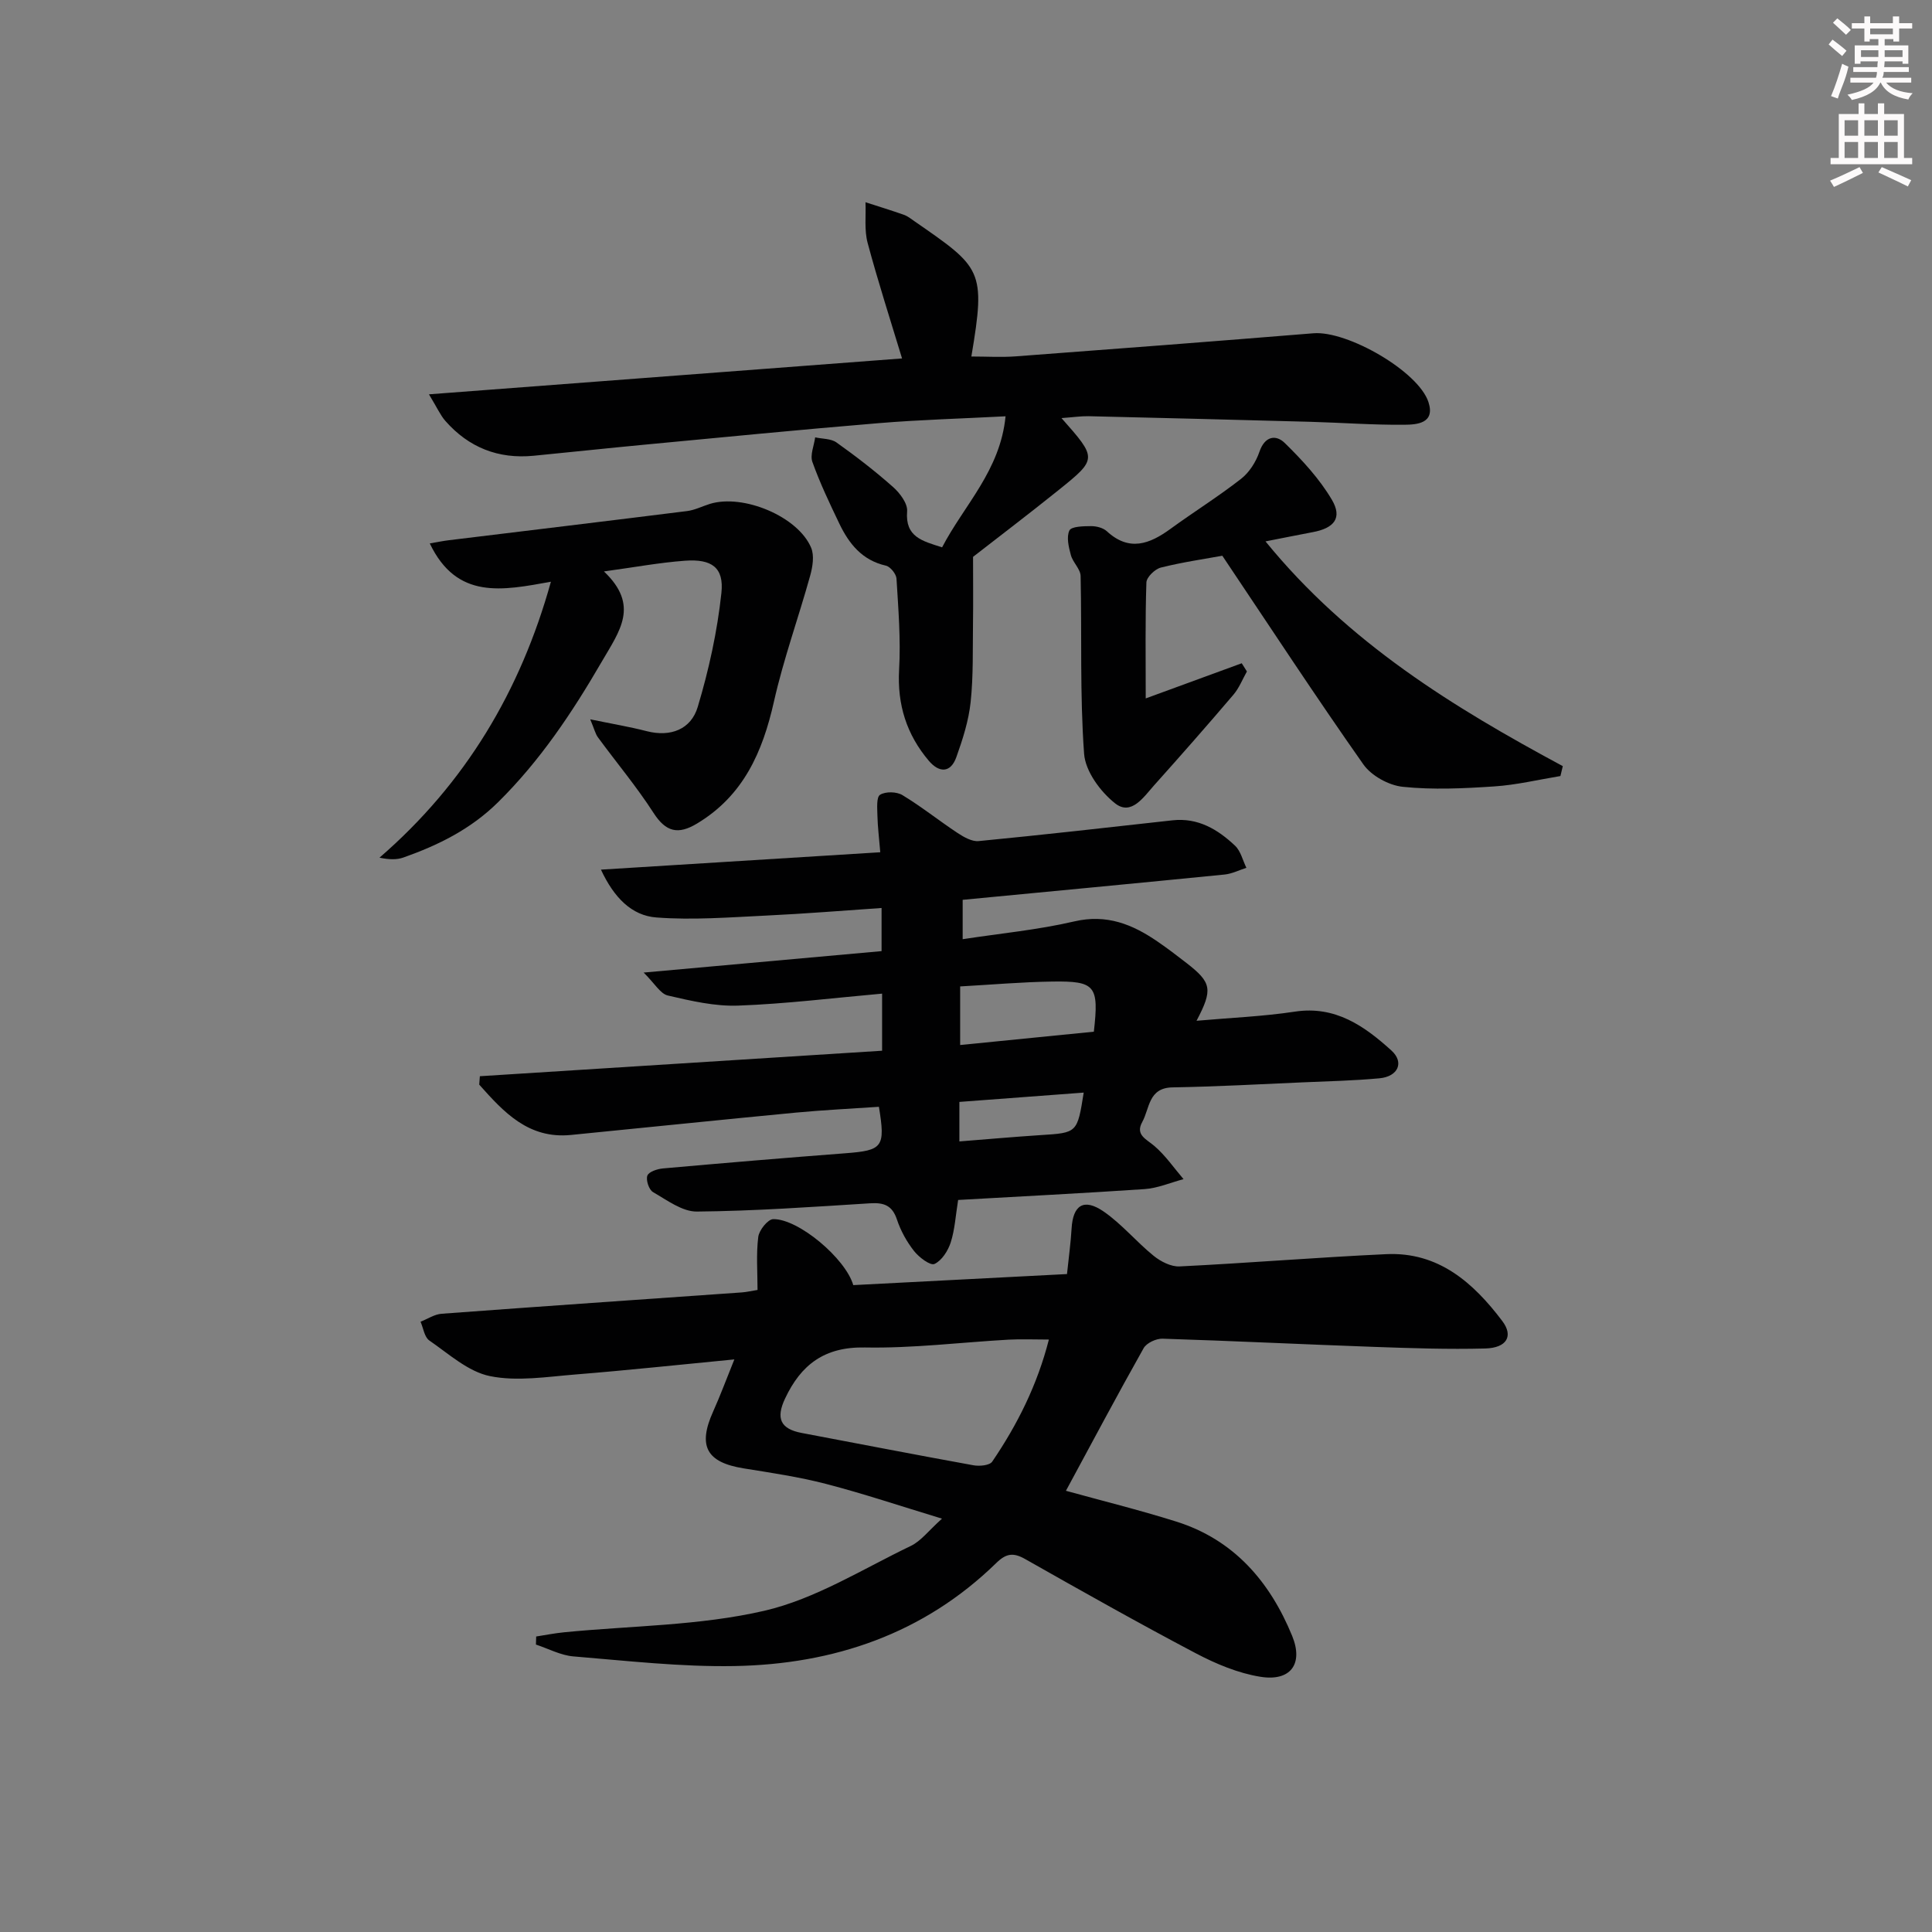
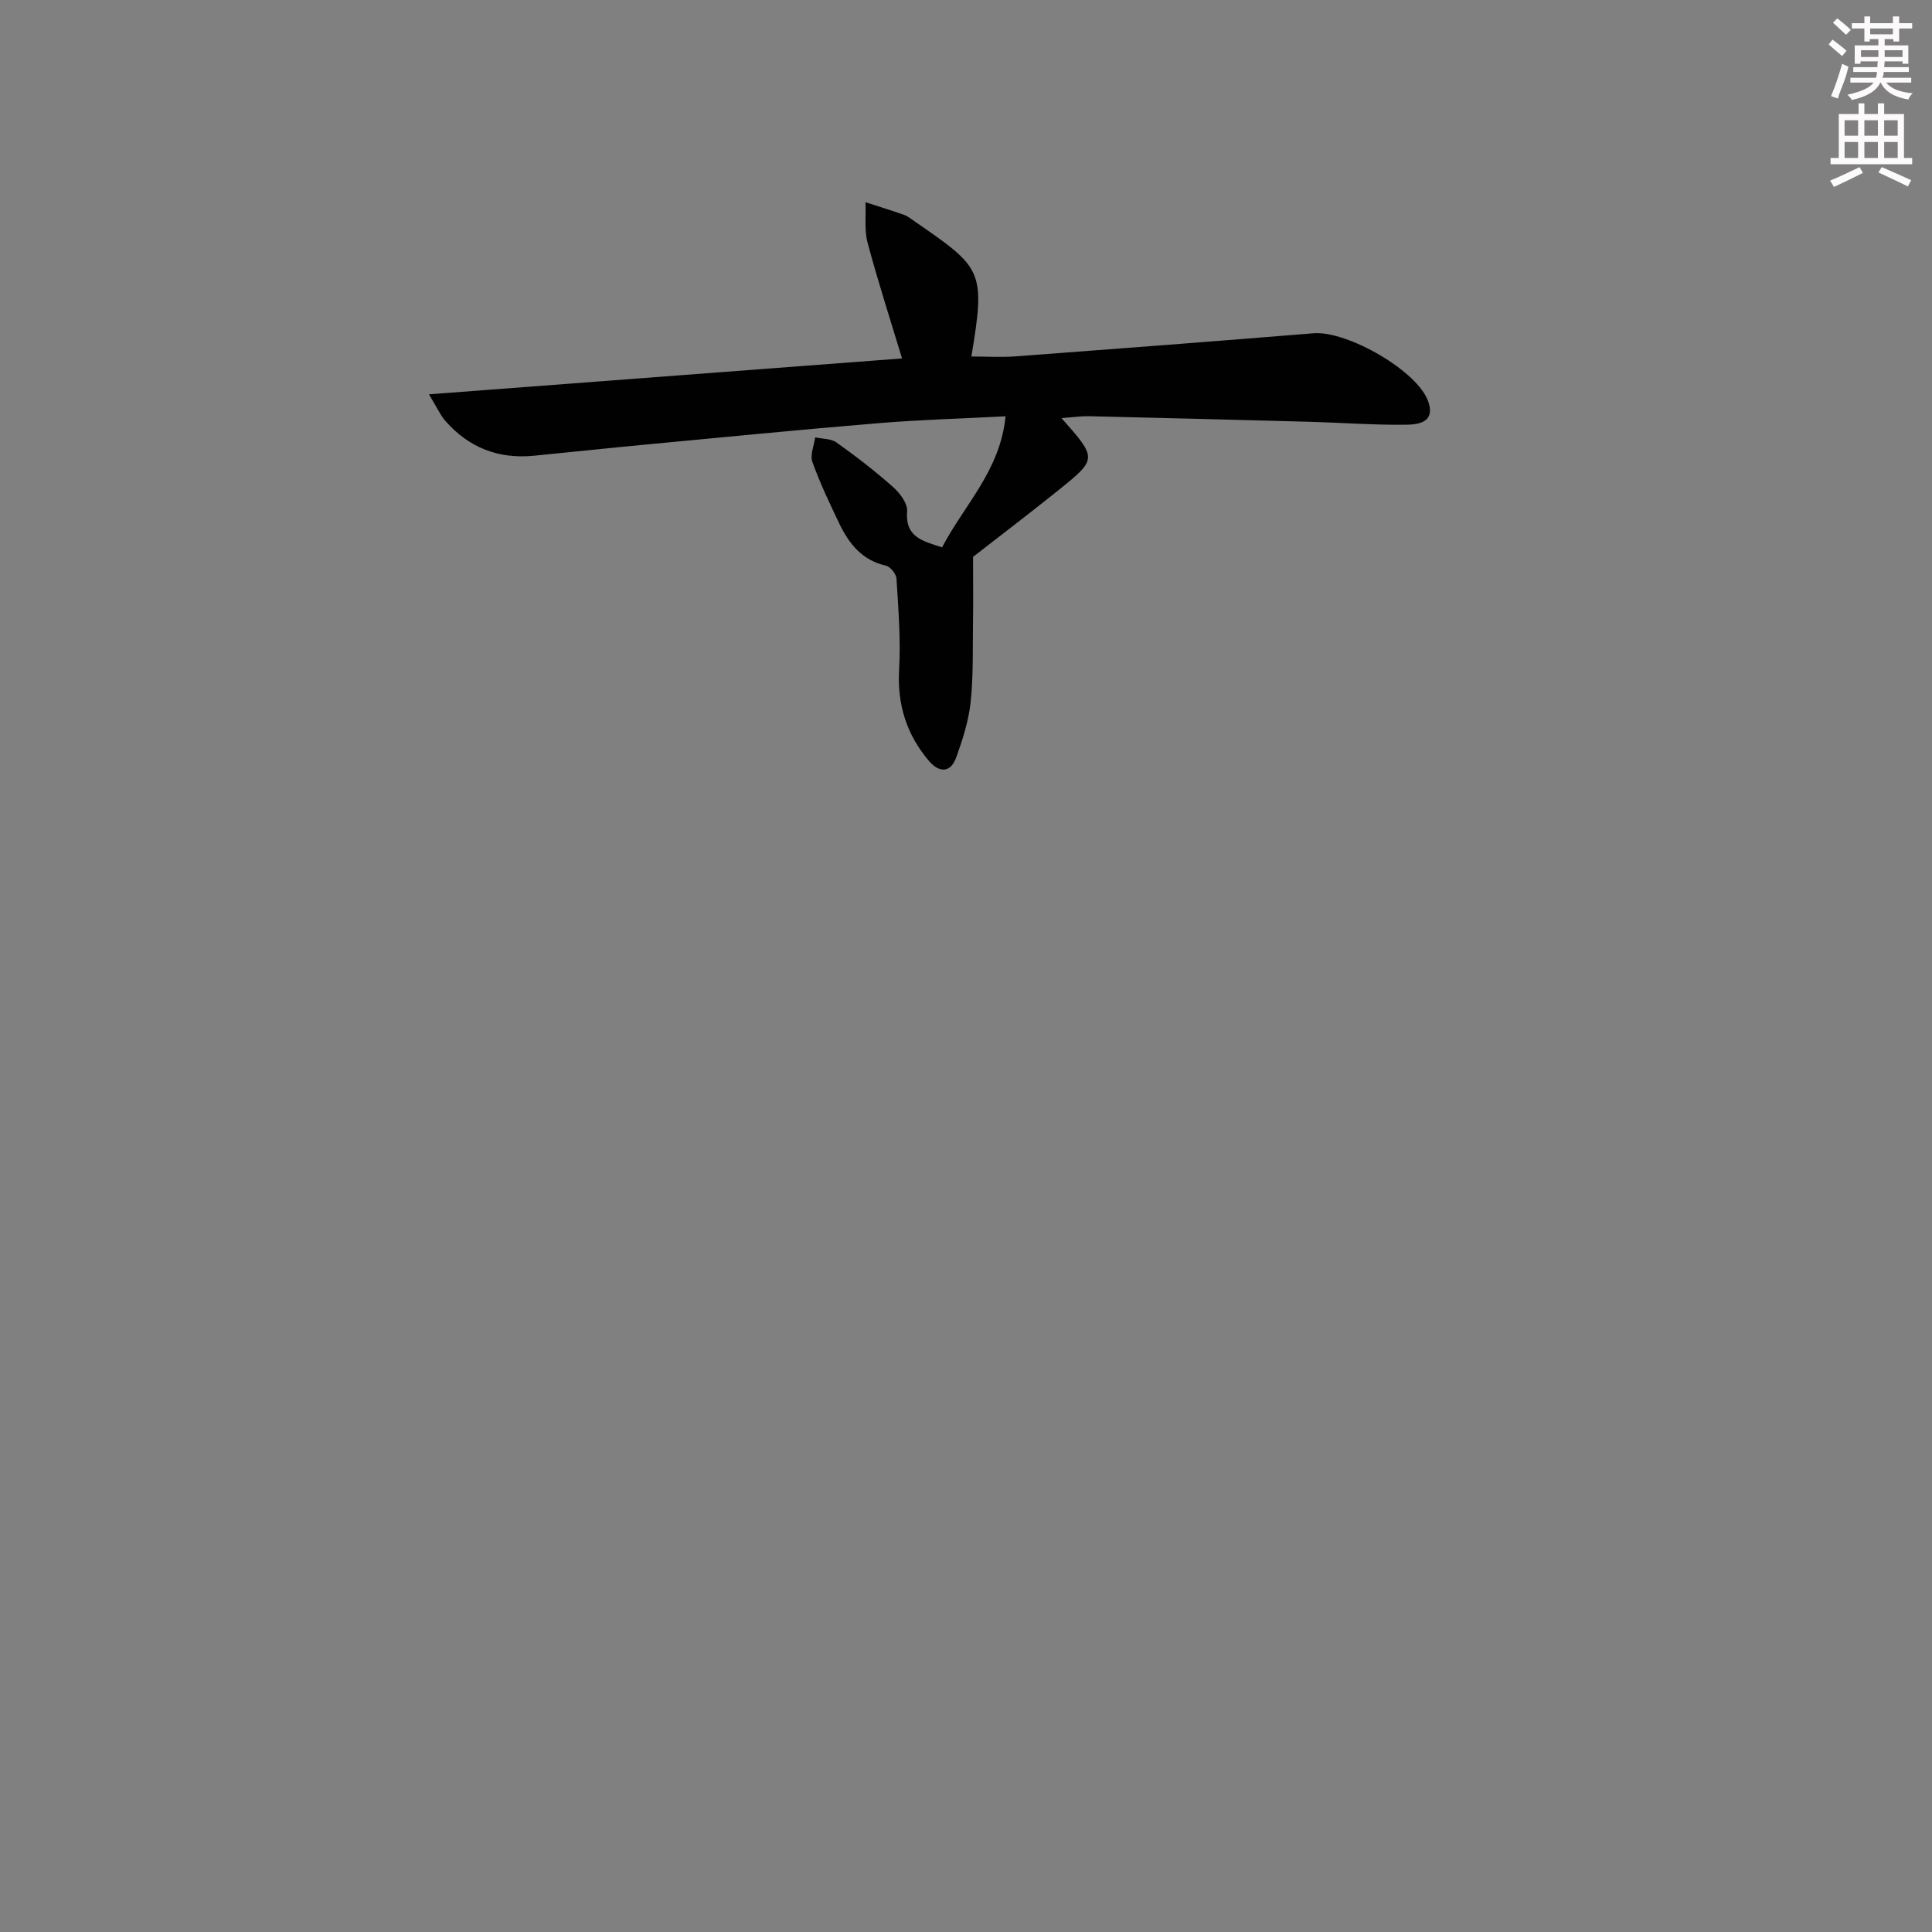
<svg xmlns="http://www.w3.org/2000/svg" enable-background="new 0 0 400 400" viewBox="0 0 400 400">
  <rect x="0" y="0" width="400" height="400" fill="#808080" stroke="none" />
  <g fill="#010102">
-     <path d="m220.91 263.78c.36-3.49.78-6.45.95-9.42.28-4.85 2.52-6.35 6.62-3.54 3.78 2.6 6.79 6.29 10.39 9.2 1.45 1.17 3.58 2.26 5.34 2.18 14.28-.7 28.53-1.88 42.81-2.54 10.78-.5 18.01 5.89 24.01 13.84 2.36 3.12.93 5.57-3.53 5.69-7.65.2-15.31-.06-22.96-.33-14.62-.52-29.23-1.24-43.85-1.7-1.31-.04-3.3.88-3.91 1.96-5.44 9.66-10.64 19.45-16.09 29.53 7.29 2.02 15.12 3.95 22.79 6.36 11.99 3.75 19.45 12.47 24.05 23.69 2.38 5.83-.36 9.46-6.57 8.46-4.62-.74-9.21-2.67-13.39-4.87-11.9-6.27-23.62-12.88-35.33-19.51-2.42-1.37-3.91-1.19-5.95.8-15.07 14.71-33.69 21-54.28 21.36-11.09.19-22.21-1.09-33.3-2-2.63-.22-5.17-1.6-7.75-2.45.02-.56.03-1.11.05-1.67 1.92-.3 3.83-.68 5.76-.87 13.86-1.37 28.04-1.35 41.49-4.46 10.58-2.45 20.32-8.63 30.31-13.42 2.12-1.02 3.69-3.17 6.46-5.65-8.66-2.63-16.26-5.18-24-7.19-5.59-1.45-11.36-2.3-17.07-3.22-7.69-1.24-9.53-4.61-6.32-11.75 1.48-3.29 2.73-6.68 4.4-10.81-11.5 1.11-22.18 2.26-32.89 3.12-5.9.47-12.06 1.49-17.71.34-4.52-.92-8.53-4.61-12.56-7.38-1.01-.7-1.23-2.55-1.81-3.88 1.45-.57 2.87-1.54 4.36-1.65 20.71-1.54 41.44-2.96 62.16-4.42.97-.07 1.93-.3 3.25-.51 0-3.76-.3-7.41.15-10.98.17-1.4 1.99-3.66 3.09-3.68 5.21-.1 14.98 8.13 16.58 13.66 14.5-.75 29.08-1.51 44.25-2.29zm-3.75 13.56c-3.1 0-5.72-.12-8.33.02-9.93.56-19.86 1.81-29.77 1.62-8.37-.16-13.22 3.56-16.52 10.57-1.95 4.13-.94 6.3 3.45 7.13 11.85 2.24 23.69 4.54 35.55 6.69 1.25.23 3.35.04 3.89-.76 5.22-7.67 9.34-15.9 11.73-25.27z" />
-     <path d="m198.37 248.44c-.52 3.24-.68 6.12-1.53 8.78-.56 1.74-1.85 3.77-3.37 4.47-.86.39-3.2-1.37-4.22-2.67-1.51-1.92-2.77-4.19-3.54-6.51-.98-2.96-2.71-3.56-5.58-3.38-11.94.75-23.9 1.6-35.85 1.71-3.03.03-6.19-2.37-9.08-4.03-.84-.48-1.51-2.5-1.17-3.41.3-.81 2.08-1.39 3.25-1.49 12.58-1.12 25.16-2.18 37.75-3.14 7.74-.59 8.31-1.25 6.94-9.62-5.68.39-11.42.66-17.15 1.2-15.54 1.48-31.07 3.1-46.61 4.63-8.82.87-13.93-4.74-18.99-10.42.04-.58.08-1.16.13-1.74 27.67-1.76 55.35-3.51 83.28-5.28 0-4.2 0-7.94 0-11.82-10.04.89-19.9 2.12-29.79 2.48-4.84.18-9.79-.98-14.57-2.09-1.56-.36-2.7-2.48-5.01-4.75 17.53-1.58 33.21-2.99 49.26-4.44 0-2.88 0-5.46 0-8.93-7.83.53-15.85 1.19-23.89 1.57-7.58.36-15.23.97-22.76.39-5.08-.39-8.75-4.09-11.45-9.9 19.72-1.23 38.64-2.4 57.83-3.6-.25-3.03-.54-5.31-.59-7.6-.03-1.5-.24-3.81.55-4.3 1.13-.71 3.43-.66 4.63.07 3.95 2.39 7.57 5.3 11.43 7.85 1.28.84 2.95 1.8 4.34 1.67 13.39-1.3 26.75-2.81 40.12-4.3 5.29-.59 9.39 1.87 12.97 5.25 1.18 1.11 1.59 3.03 2.35 4.58-1.5.48-2.96 1.23-4.49 1.39-17.99 1.79-35.98 3.49-54.25 5.24v8.15c7.82-1.2 15.58-1.93 23.1-3.68 6.72-1.57 12.05.6 17.25 4.17 2.06 1.41 4.05 2.93 6.02 4.46 5.18 4.03 5.47 5.44 2.05 11.94 7.07-.63 13.76-.89 20.35-1.89 8.39-1.28 14.41 2.99 19.98 8.03 2.74 2.47 1.39 5.41-2.45 5.77-5.29.49-10.61.61-15.92.84-8.97.39-17.95.89-26.92 1.04-5.04.08-4.73 4.37-6.28 7.17-1.48 2.68.83 3.52 2.52 4.97 2.29 1.96 4.05 4.55 6.03 6.86-2.68.71-5.33 1.87-8.05 2.06-12.74.86-25.51 1.5-38.62 2.25zm28.1-34.84c1.08-9.54.33-10.51-8.62-10.38-6.24.09-12.47.64-19.06 1.01v12.13c9.44-.94 18.43-1.83 27.68-2.76zm-27.84 22.72c5.99-.47 11.42-.96 16.85-1.31 7.56-.48 7.56-.44 8.89-8.8-8.59.64-17.07 1.28-25.74 1.93z" />
    <path d="m219.77 86.56c7.4 8.37 7.45 8.43-.63 14.93-6.21 4.99-12.56 9.81-17.68 13.8 0 5.21.05 9.41-.01 13.6-.08 5.49.09 11.02-.49 16.47-.41 3.87-1.64 7.71-2.96 11.4-1.2 3.35-3.59 3.24-5.69.76-4.6-5.42-6.57-11.63-6.16-18.88.36-6.25-.16-12.57-.54-18.84-.06-.97-1.28-2.48-2.2-2.69-4.91-1.11-7.63-4.52-9.63-8.69-2.01-4.19-4.02-8.41-5.58-12.77-.52-1.45.34-3.38.57-5.1 1.49.33 3.28.24 4.42 1.06 4.05 2.88 8 5.93 11.72 9.23 1.41 1.25 3.03 3.41 2.9 5.02-.43 5.32 3.12 6.14 7.24 7.46 4.55-8.74 12.04-15.88 13.14-27.13-9.14.48-17.73.71-26.27 1.42-16.22 1.34-32.42 2.94-48.63 4.47-7.61.72-15.21 1.54-22.81 2.28-7.31.71-13.44-1.71-18.27-7.21-1.02-1.16-1.67-2.66-3.4-5.51 33.53-2.54 65.71-4.98 97.95-7.43-2.37-7.83-4.96-15.83-7.13-23.93-.71-2.65-.32-5.6-.44-8.41 2.66.86 5.33 1.68 7.97 2.61.77.27 1.44.82 2.12 1.29 13.95 9.67 14.87 10.02 11.83 28.04 3.12 0 6.18.19 9.2-.03 20.55-1.53 41.09-3.11 61.63-4.78 7.01-.57 21.73 7.87 23.81 14.26 1.43 4.4-2.39 4.66-5.01 4.68-6.48.06-12.96-.43-19.44-.61-15.3-.42-30.6-.8-45.91-1.16-1.61-.03-3.23.22-5.62.39z" />
-     <path d="m262.01 112.09c17.11 21 38.88 34.34 61.55 46.53-.16.68-.32 1.37-.49 2.05-4.57.75-9.11 1.85-13.71 2.15-6.3.42-12.68.73-18.93.08-2.9-.3-6.5-2.28-8.16-4.64-9.93-14.12-19.39-28.57-29.2-43.2-3.67.67-8.26 1.33-12.73 2.45-1.22.31-2.95 1.98-2.99 3.08-.26 7.76-.14 15.54-.14 24.01 6.96-2.55 13.42-4.91 19.88-7.28.36.57.71 1.13 1.07 1.7-.92 1.62-1.61 3.43-2.79 4.81-5.39 6.33-10.88 12.57-16.43 18.77-2.16 2.41-4.72 6.36-8.06 3.73-3.05-2.4-6.17-6.65-6.43-10.28-.89-12.22-.45-24.52-.72-36.79-.03-1.45-1.61-2.81-2.02-4.34-.45-1.66-.95-3.74-.3-5.09.41-.85 2.9-.89 4.47-.9 1.1-.01 2.49.34 3.27 1.05 4.62 4.27 8.84 2.68 13.18-.48 4.83-3.52 9.92-6.69 14.63-10.37 1.7-1.33 3.08-3.51 3.79-5.59 1.12-3.29 3.43-3.61 5.26-1.81 3.62 3.55 7.18 7.4 9.74 11.74 2.22 3.77.49 5.9-4.04 6.72-3.07.58-6.12 1.2-9.7 1.9z" />
-     <path d="m114.06 120.44c-10.06 1.82-19.47 3.79-25.08-7.93 1.46-.25 2.69-.51 3.93-.66 16.45-2.01 32.9-3.98 49.34-6.04 1.62-.2 3.15-1 4.74-1.49 6.91-2.11 18.24 2.62 20.95 9.09.68 1.62.31 3.94-.2 5.77-2.42 8.71-5.52 17.26-7.5 26.06-2.35 10.45-6.32 19.49-15.92 25.26-3.93 2.37-6.46 1.77-9.02-2.21-3.5-5.43-7.68-10.42-11.51-15.64-.53-.73-.74-1.7-1.59-3.72 4.56.94 8.16 1.54 11.69 2.45 5 1.28 9.18-.41 10.56-4.99 2.31-7.69 4.06-15.67 4.91-23.64.56-5.26-2.01-7.06-7.52-6.66-5.24.38-10.44 1.35-16.8 2.22 7.42 7.05 3.26 12.29-.45 18.68-6.14 10.57-12.76 20.5-21.5 29.13-5.65 5.57-12.34 8.86-19.57 11.42-1.41.5-3.01.43-4.95.03 17.83-15.43 29.21-34.55 35.49-57.13z" />
  </g>
  <path d="m378.6 9.2.8-1c.9.7 1.9 1.4 2.9 2.3l-.9 1.1c-1.1-.9-2-1.7-2.8-2.4zm.5 10.7c.9-2.1 1.6-4.3 2.3-6.7.4.2.8.4 1.3.6-.7 3.1-1.5 4.3-2.2 6.6zm.4-15.2.9-.9c1 .8 2 1.6 2.8 2.4l-1 1c-1-.9-1.9-1.8-2.7-2.5zm12.5-1.3h1.2v1.4h2.7v1.1h-2.7v2.7h-1.2v-.5h-1.8v1.3h4.9v3.8h-1.2v-.5h-3.7c0 .4-.1.9-.1 1.2h5.1v1h-5.2c0 .5-.1.9-.3 1.2h6v1h-5.2c1.1 1.3 2.9 2 5.5 2.2-.4.4-.7.8-.9 1.3-2.9-.5-4.8-1.6-5.7-3.5h-.1c-.8 1.7-2.7 2.9-5.9 3.6-.2-.4-.6-.8-.9-1.1 2.8-.6 4.6-1.4 5.4-2.5h-4.8v-1h5.3c.1-.3.2-.7.2-1.2h-4.9v-1h5c0-.4 0-.8.1-1.2h-3.6v.5h-1.2v-3.8h4.9v-1.3h-1.8v.5h-1.1v-2.7h-2.6v-1.1h2.6v-1.4h1.2v1.4h4.7v-1.4zm-6.7 8.4h3.6c0-.4 0-.9 0-1.4h-3.6zm1.9-4.7h4.7v-1.2h-4.7zm6.7 3.3h-3.7v1.4h3.7z" fill="#fcfafa" />
  <path d="m384.7 21.4h1.3v2.2h2.8v-2.2h1.3v2.2h4.1v9.1h1.7v1.3h-16.9v-1.3h1.7v-9.1h4.1v-2.2zm.3 13.2.7 1.2c-1.8.9-3.8 1.9-6 2.9-.2-.4-.5-.8-.8-1.3 2.4-1 4.4-2 6.1-2.8zm-3.1-6.5h2.8v-3.2h-2.8zm0 4.6h2.8v-3.3h-2.8v3.2zm4.1-4.6h2.8v-3.2h-2.8zm0 4.6h2.8v-3.3h-2.8zm3.6 1.9c2.1.9 4.1 1.8 6.1 2.7l-.7 1.3c-2.2-1.1-4.2-2-6.1-2.9zm3.3-9.7h-2.8v3.2h2.8zm-2.8 7.8h2.8v-3.3h-2.8z" fill="#fcfafa" />
</svg>